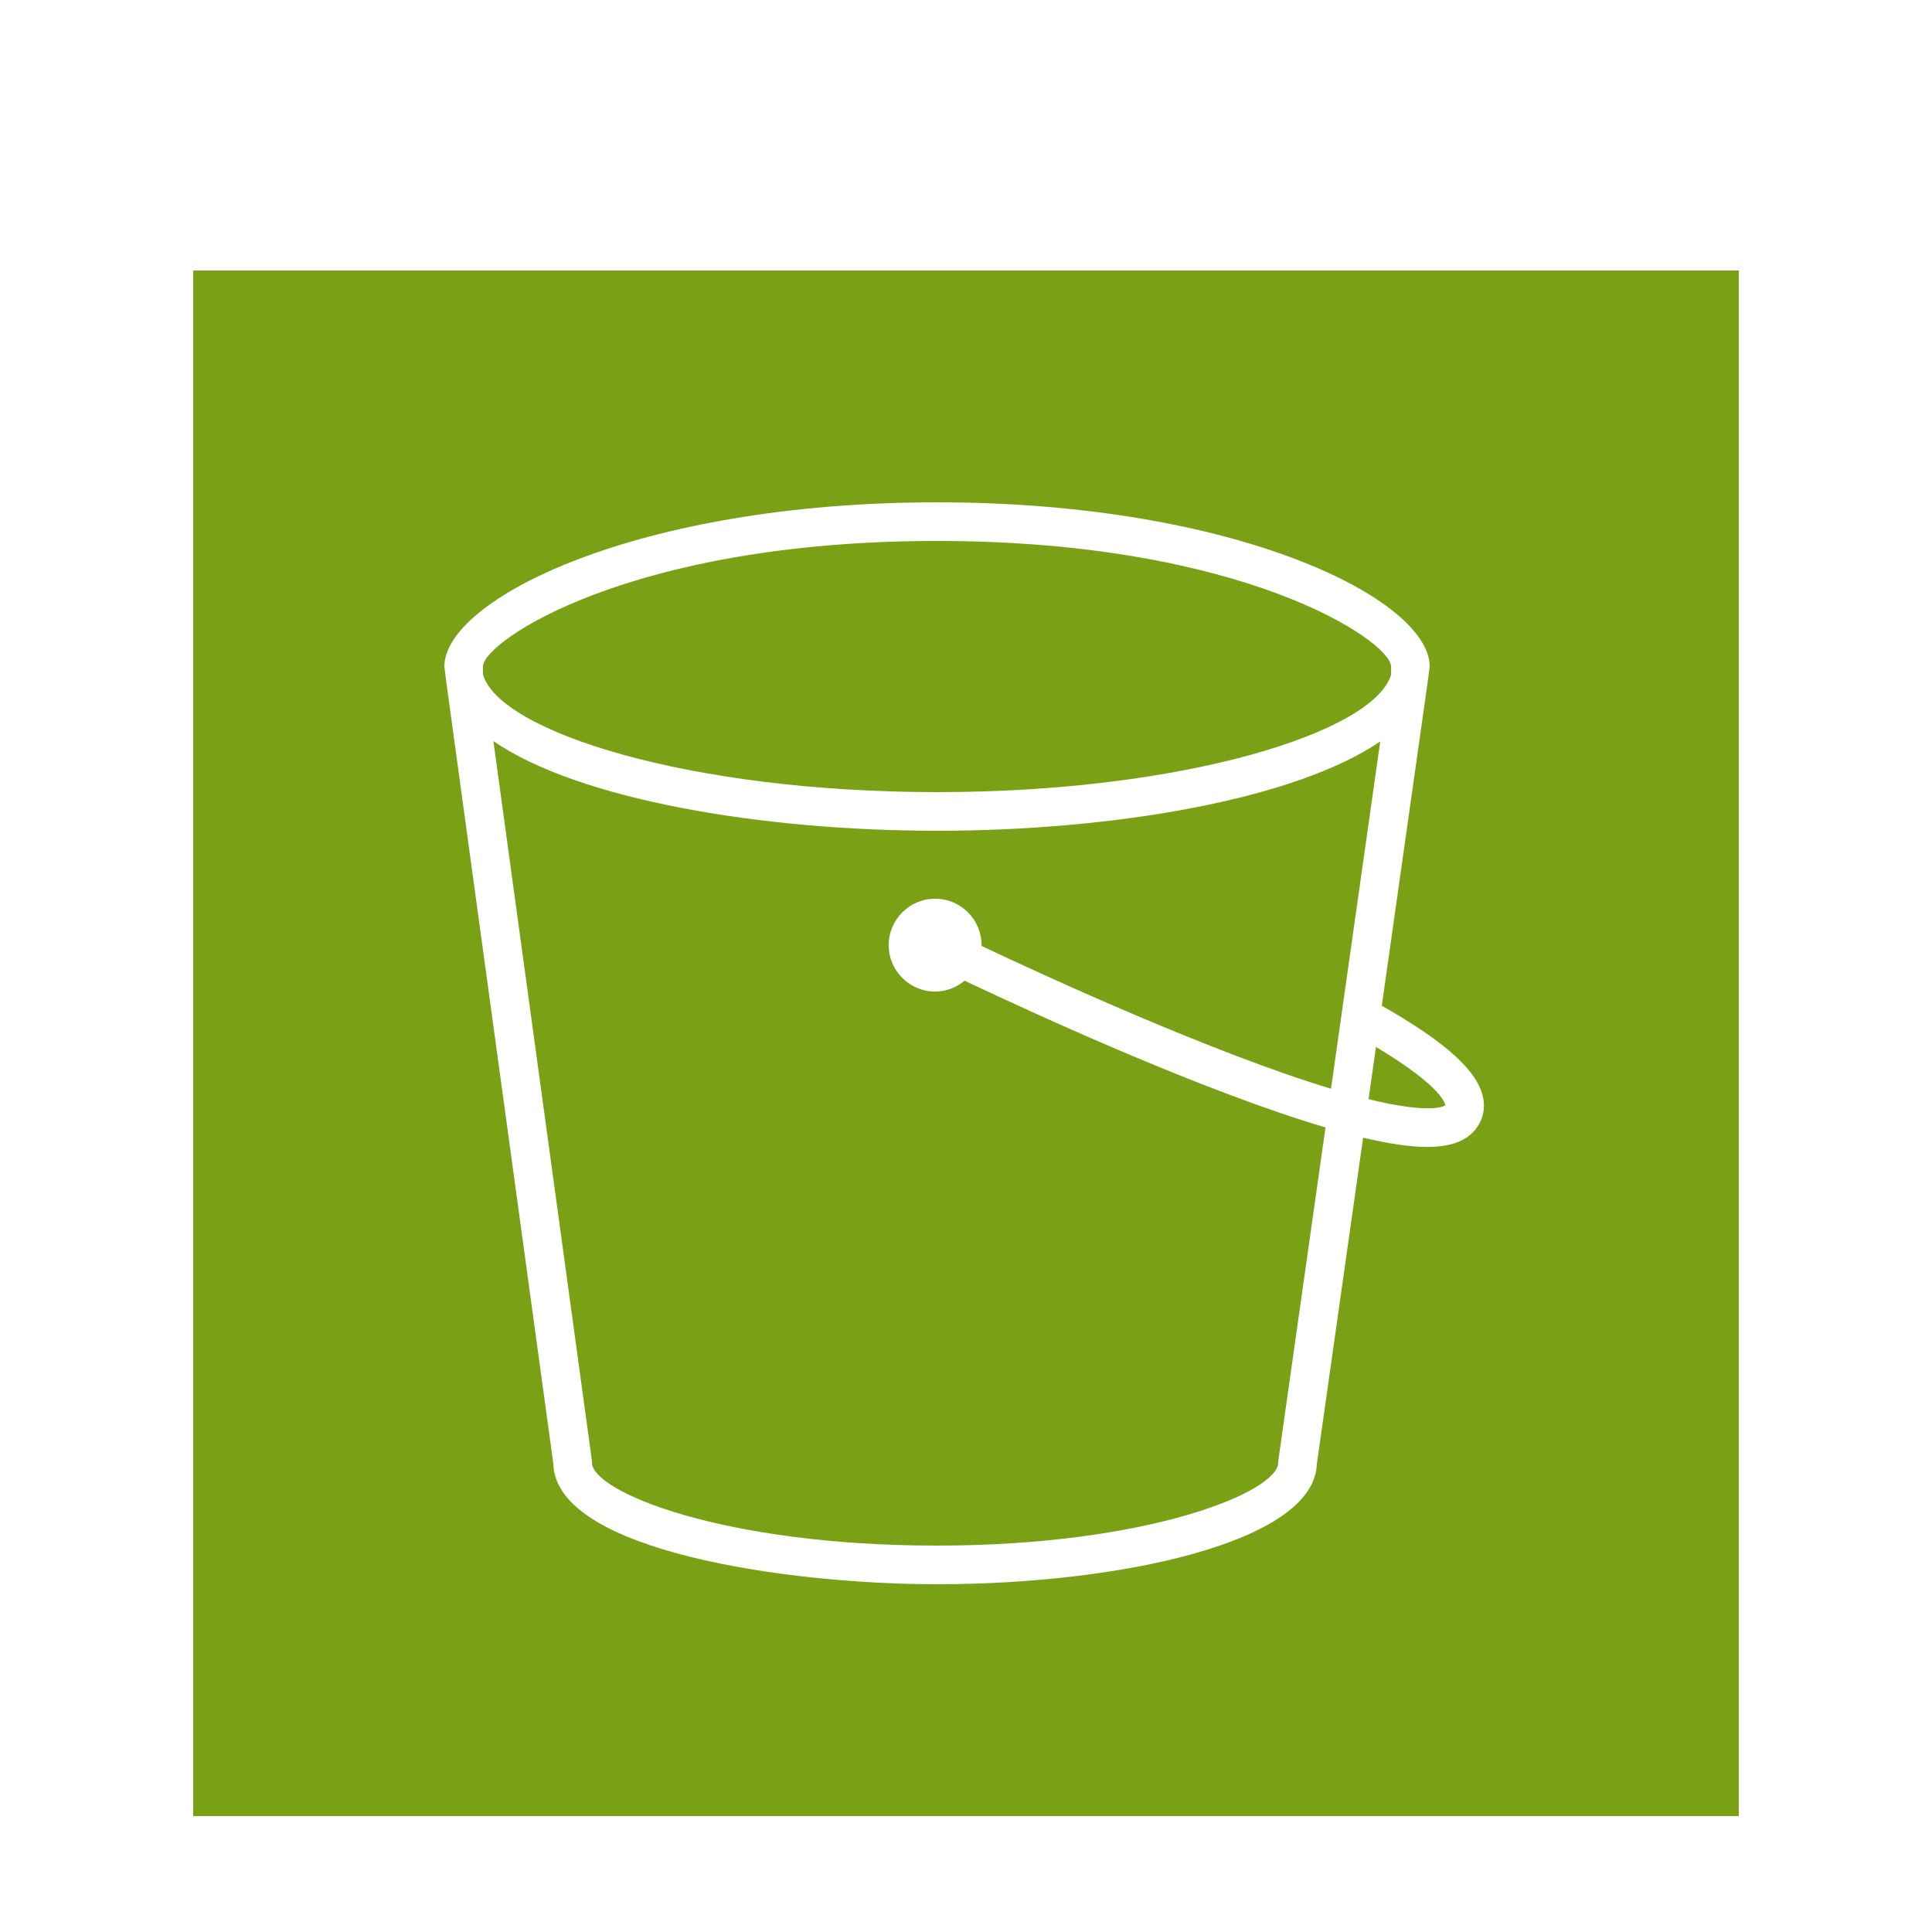
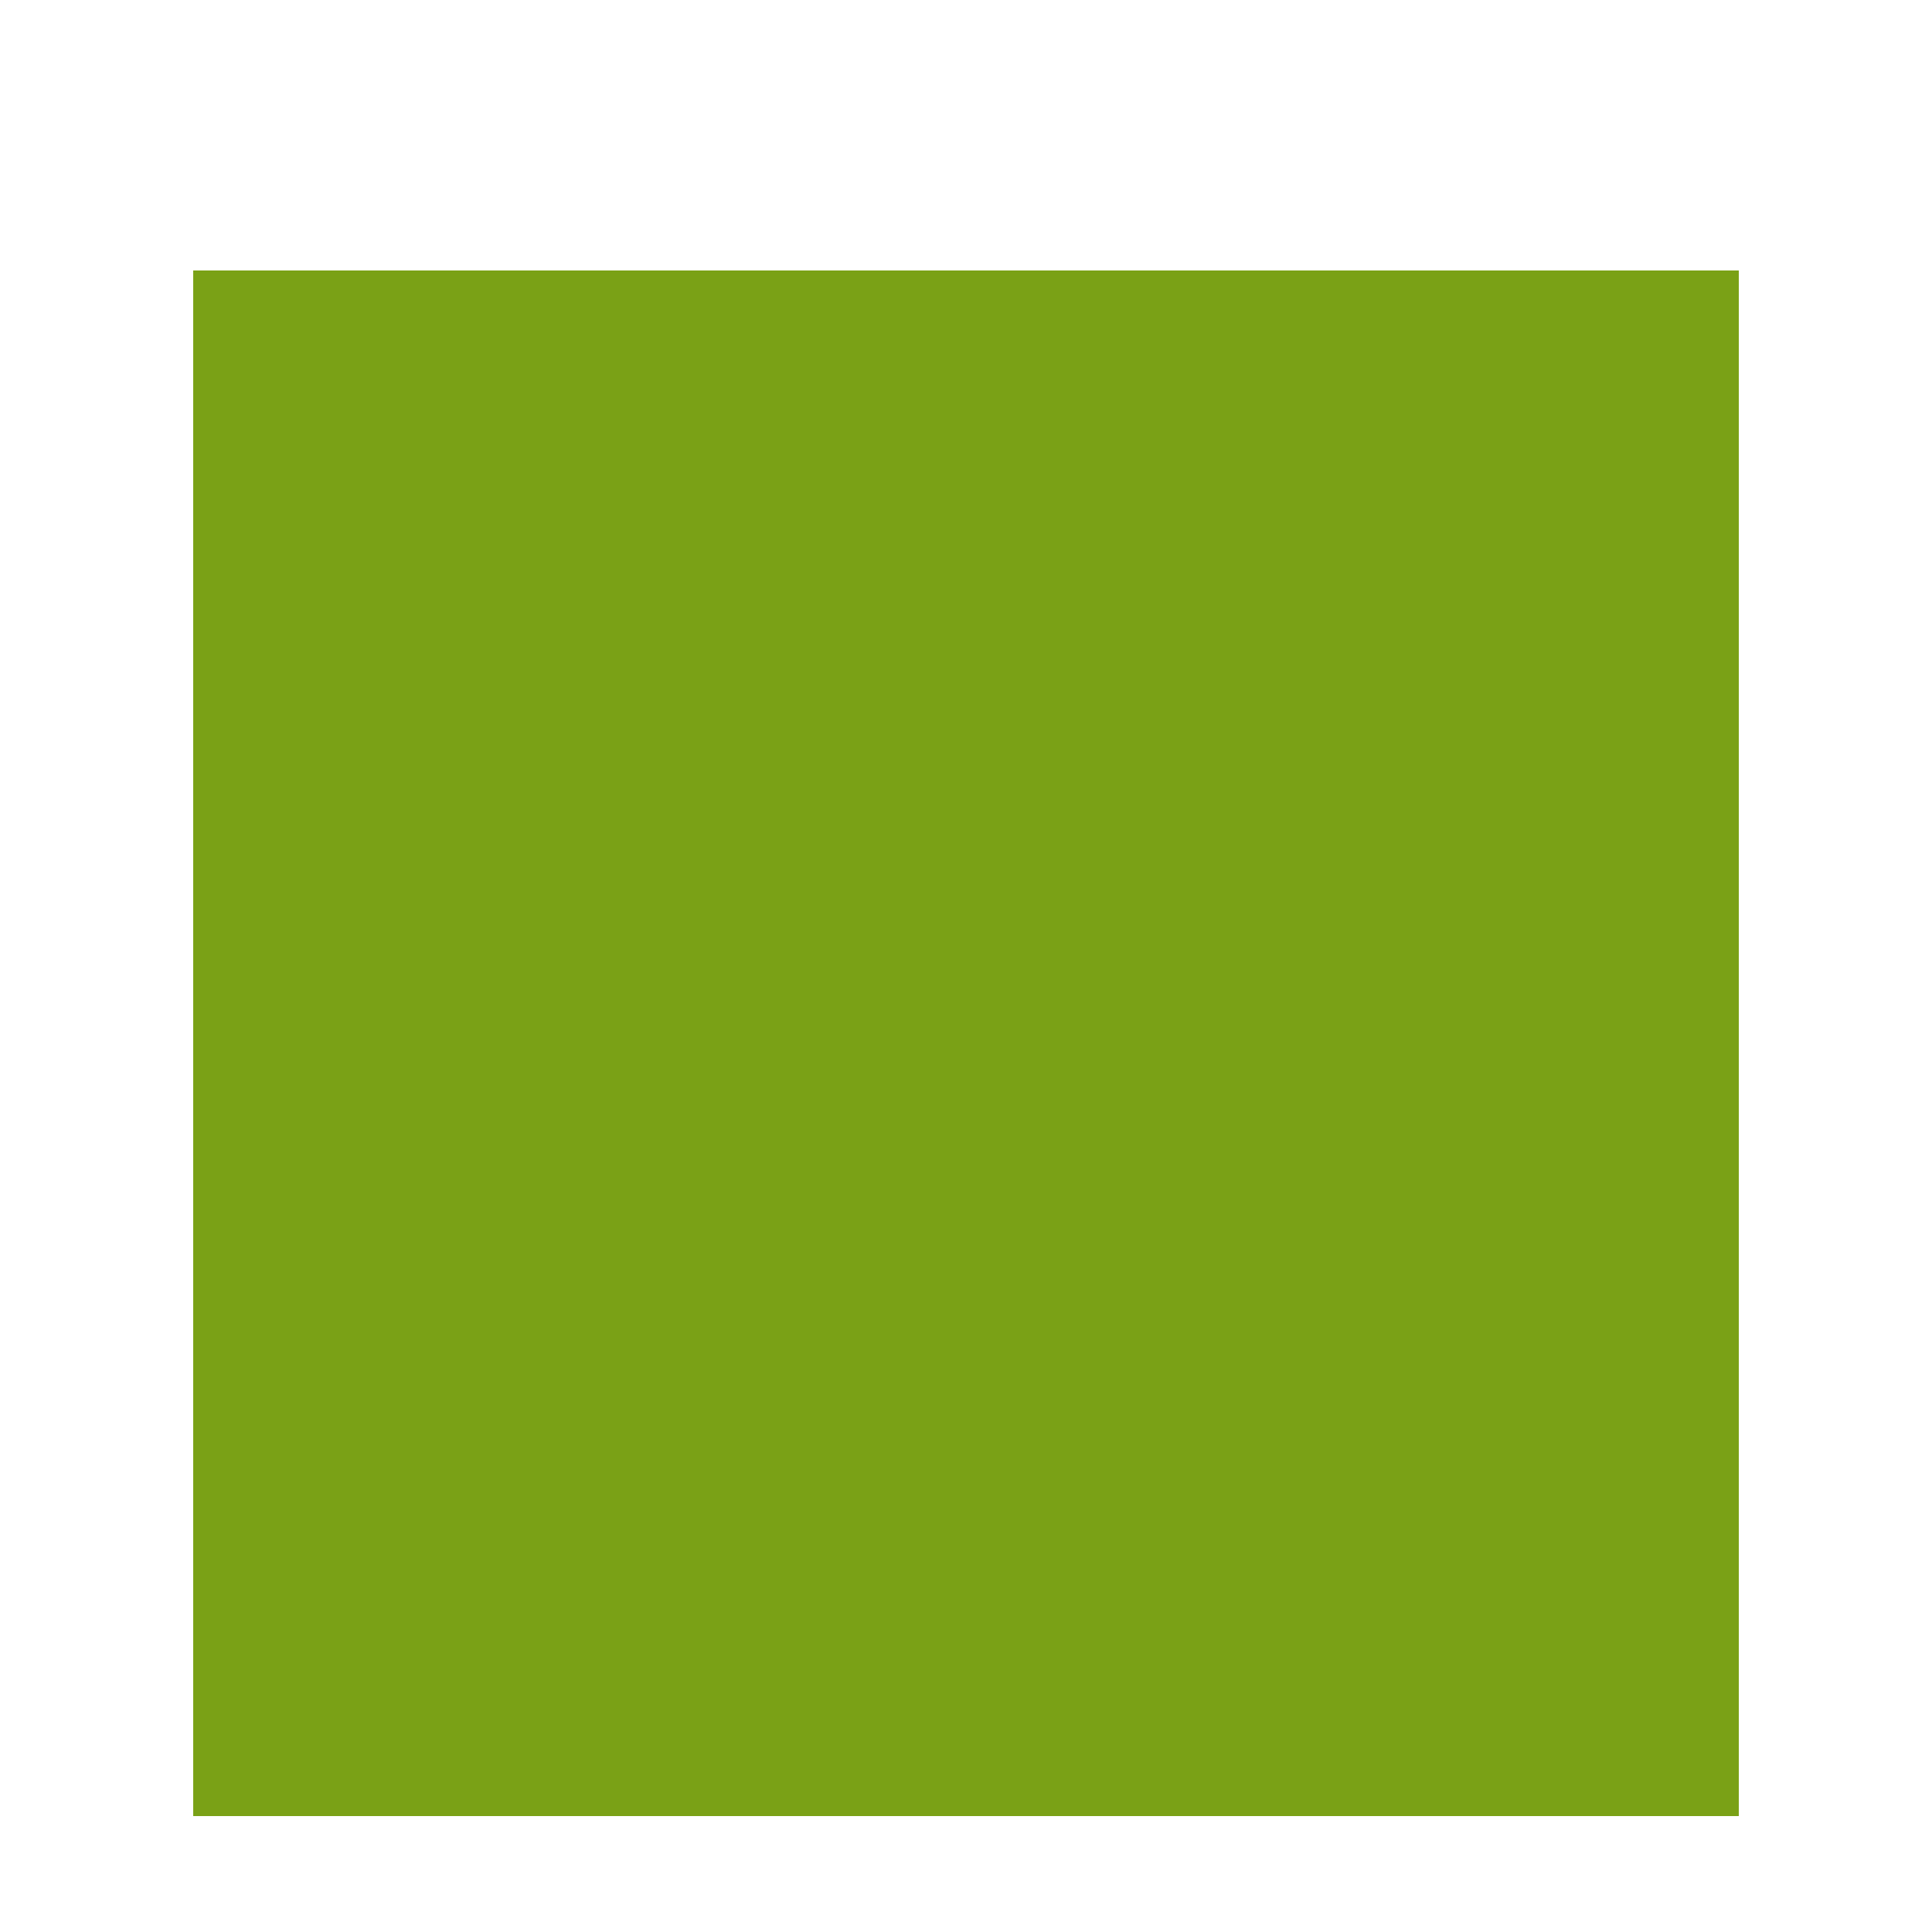
<svg xmlns="http://www.w3.org/2000/svg" width="100" height="100" viewBox="0 0 100 100" fill="none">
  <g clip-path="url(#clip0_4_38)">
-     <rect width="100" height="100" fill="white" />
    <g filter="url(#filter0_d_4_38)">
      <rect x="10" y="10" width="80" height="80" fill="#7AA116" />
-       <path fill-rule="evenodd" clip-rule="evenodd" d="M70.836 52.893L71.22 50.189C74.761 52.31 74.807 53.186 74.806 53.21C74.8 53.215 74.196 53.719 70.836 52.893V52.893ZM68.893 52.353C62.773 50.501 54.25 46.591 50.801 44.961C50.801 44.947 50.805 44.934 50.805 44.92C50.805 43.595 49.727 42.517 48.401 42.517C47.077 42.517 45.999 43.595 45.999 44.92C45.999 46.245 47.077 47.323 48.401 47.323C48.983 47.323 49.511 47.106 49.928 46.761C53.986 48.682 62.443 52.535 68.608 54.355L66.17 71.561C66.163 71.608 66.16 71.655 66.16 71.702C66.16 73.217 59.453 76 48.494 76C37.419 76 30.641 73.217 30.641 71.702C30.641 71.656 30.638 71.611 30.632 71.566L25.538 34.359C29.947 37.394 39.43 39 48.5 39C57.556 39 67.023 37.4 71.441 34.374L68.893 52.353ZM25 30.478C25.072 29.162 32.634 24 48.5 24C64.364 24 71.927 29.161 72 30.478V30.927C71.13 33.878 61.33 37 48.5 37C35.648 37 25.843 33.868 25 30.913V30.478ZM74 30.5C74 27.035 64.066 22 48.5 22C32.934 22 23 27.035 23 30.5L23.094 31.254L28.642 71.778C28.775 76.31 40.861 78 48.494 78C57.966 78 68.029 75.822 68.159 71.781L70.555 54.884C71.888 55.203 72.985 55.366 73.866 55.366C75.049 55.366 75.849 55.077 76.334 54.499C76.732 54.025 76.884 53.451 76.77 52.84C76.511 51.456 74.868 49.964 71.522 48.055L73.898 31.293L74 30.5Z" fill="white" />
    </g>
  </g>
  <defs>
    <filter id="filter0_d_4_38" x="0" y="4" width="100" height="100" filterUnits="userSpaceOnUse" color-interpolation-filters="sRGB">
      <feFlood flood-opacity="0" result="BackgroundImageFix" />
      <feColorMatrix in="SourceAlpha" type="matrix" values="0 0 0 0 0 0 0 0 0 0 0 0 0 0 0 0 0 0 127 0" result="hardAlpha" />
      <feOffset dy="4" />
      <feGaussianBlur stdDeviation="5" />
      <feComposite in2="hardAlpha" operator="out" />
      <feColorMatrix type="matrix" values="0 0 0 0 0 0 0 0 0 0 0 0 0 0 0 0 0 0 0.15 0" />
      <feBlend mode="normal" in2="BackgroundImageFix" result="effect1_dropShadow_4_38" />
      <feBlend mode="normal" in="SourceGraphic" in2="effect1_dropShadow_4_38" result="shape" />
    </filter>
    <clipPath id="clip0_4_38">
      <rect width="100" height="100" fill="white" />
    </clipPath>
  </defs>
</svg>